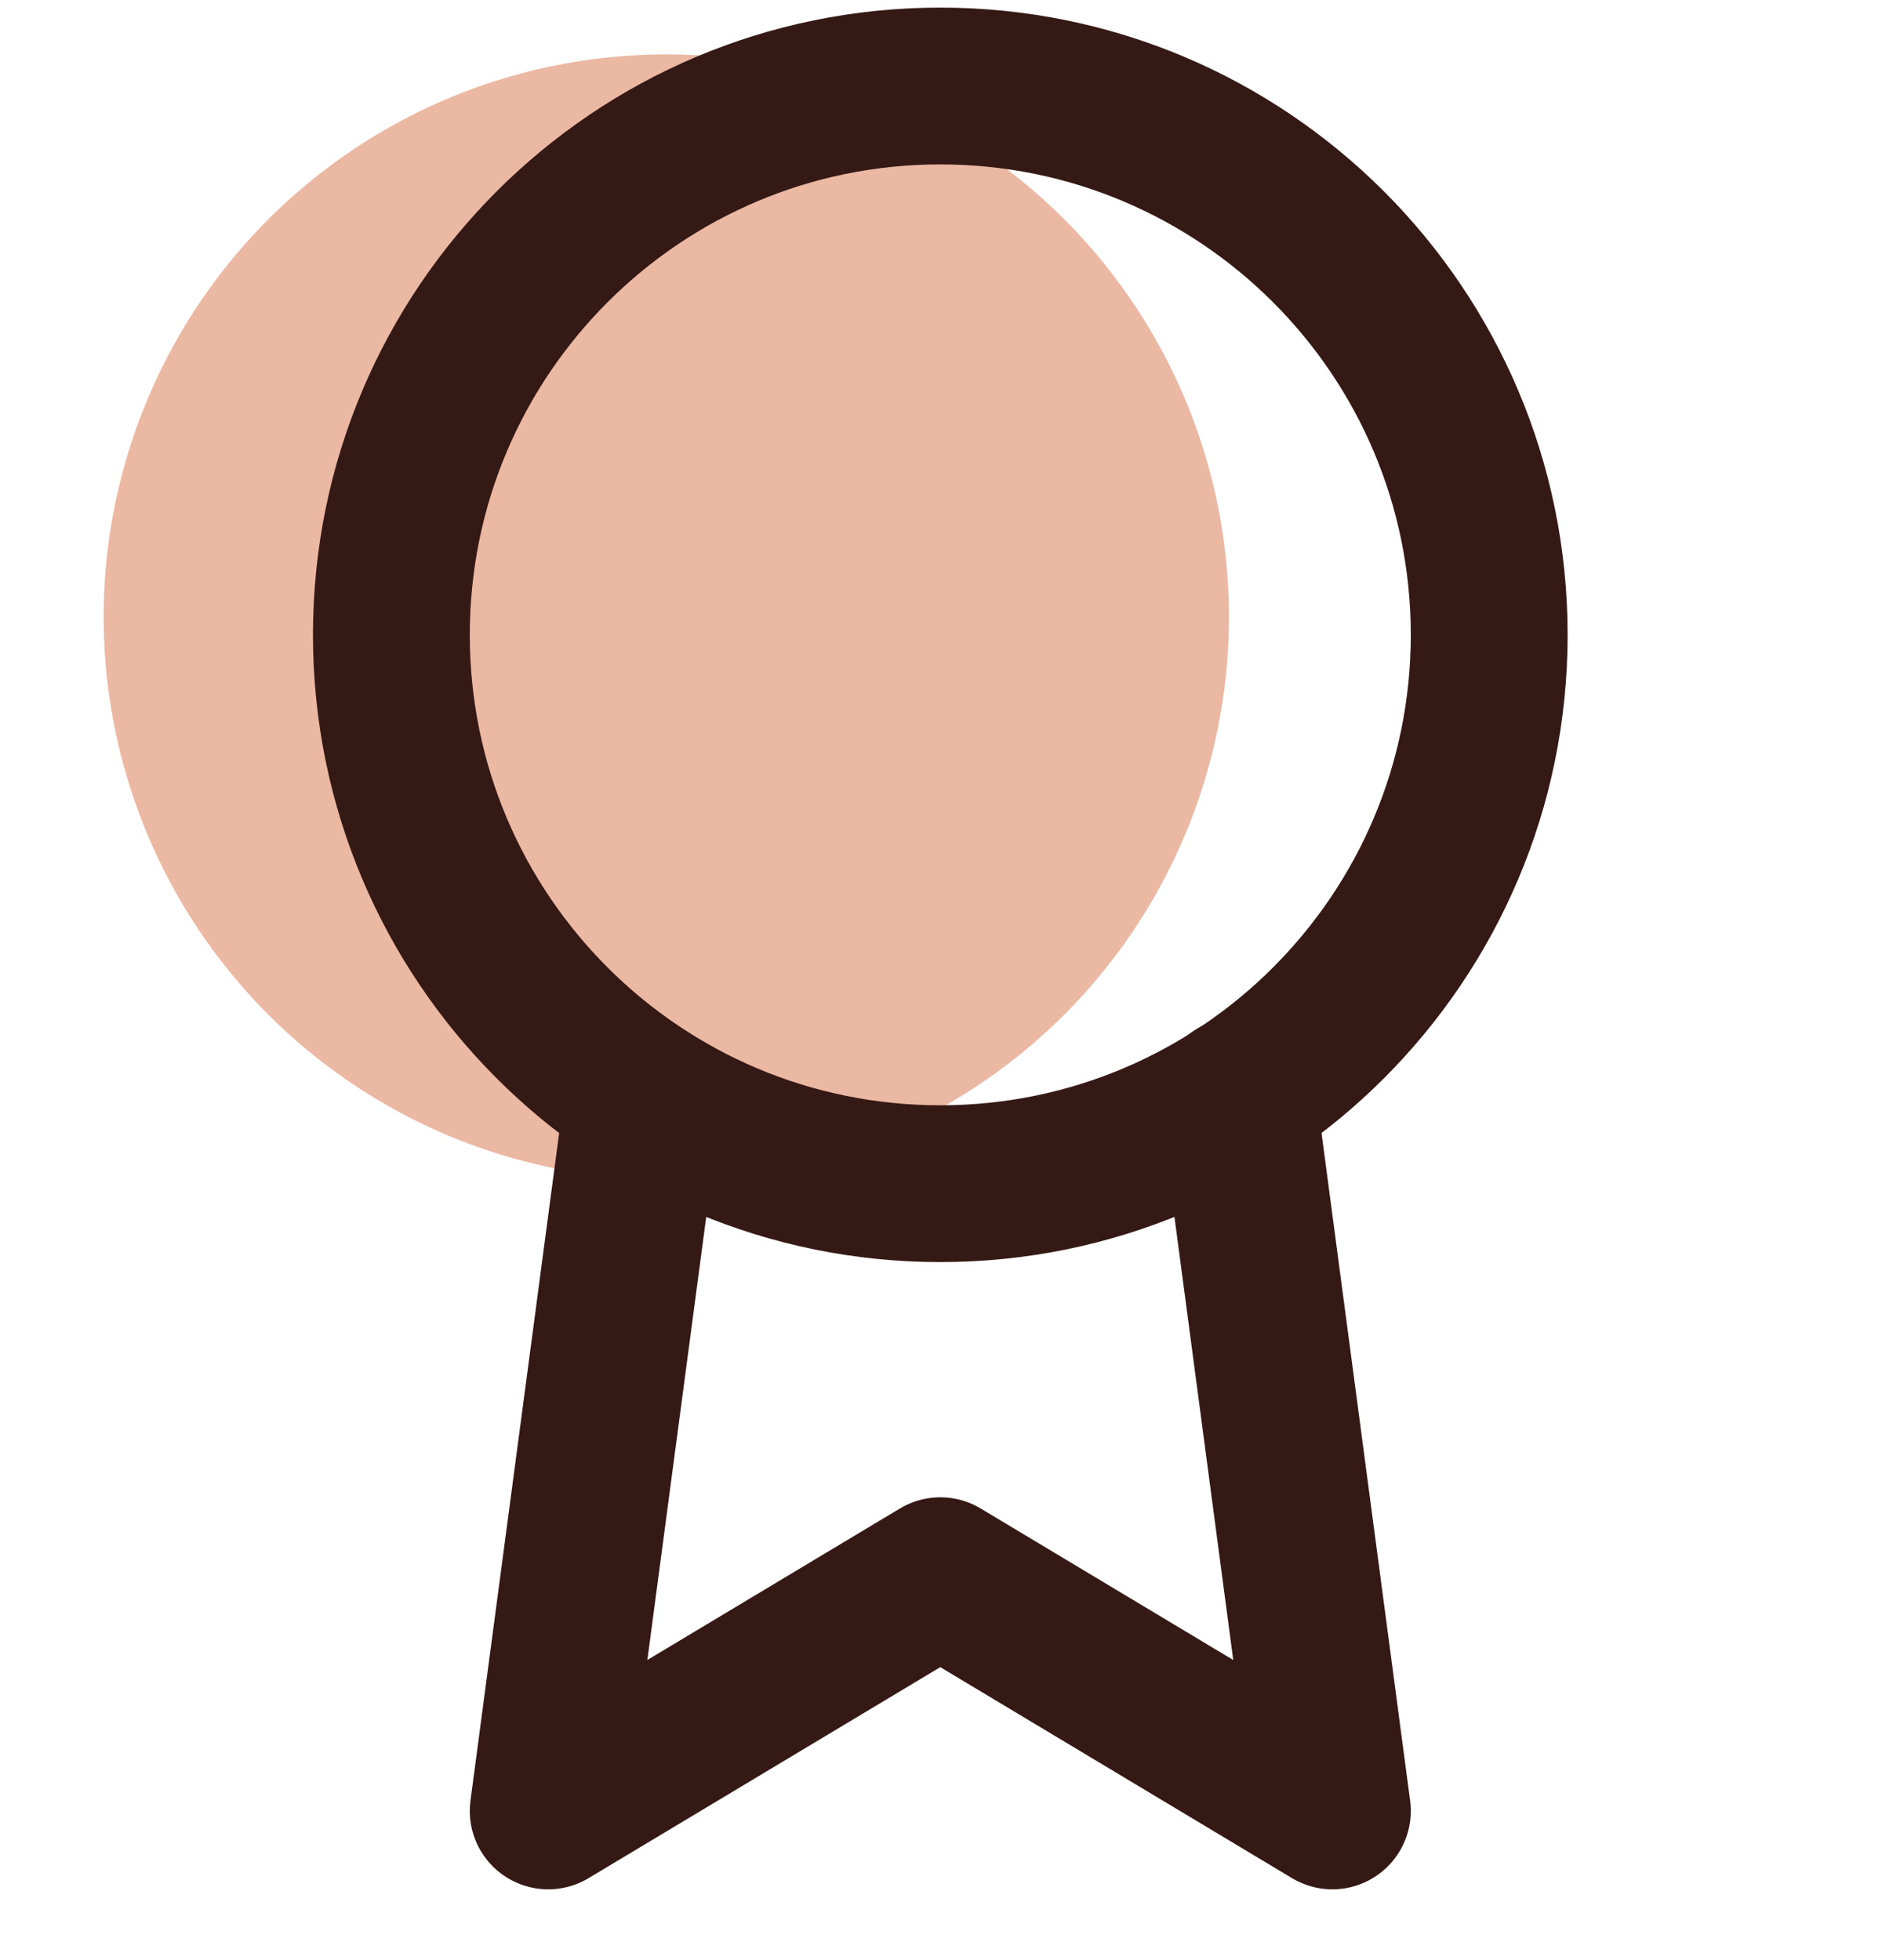
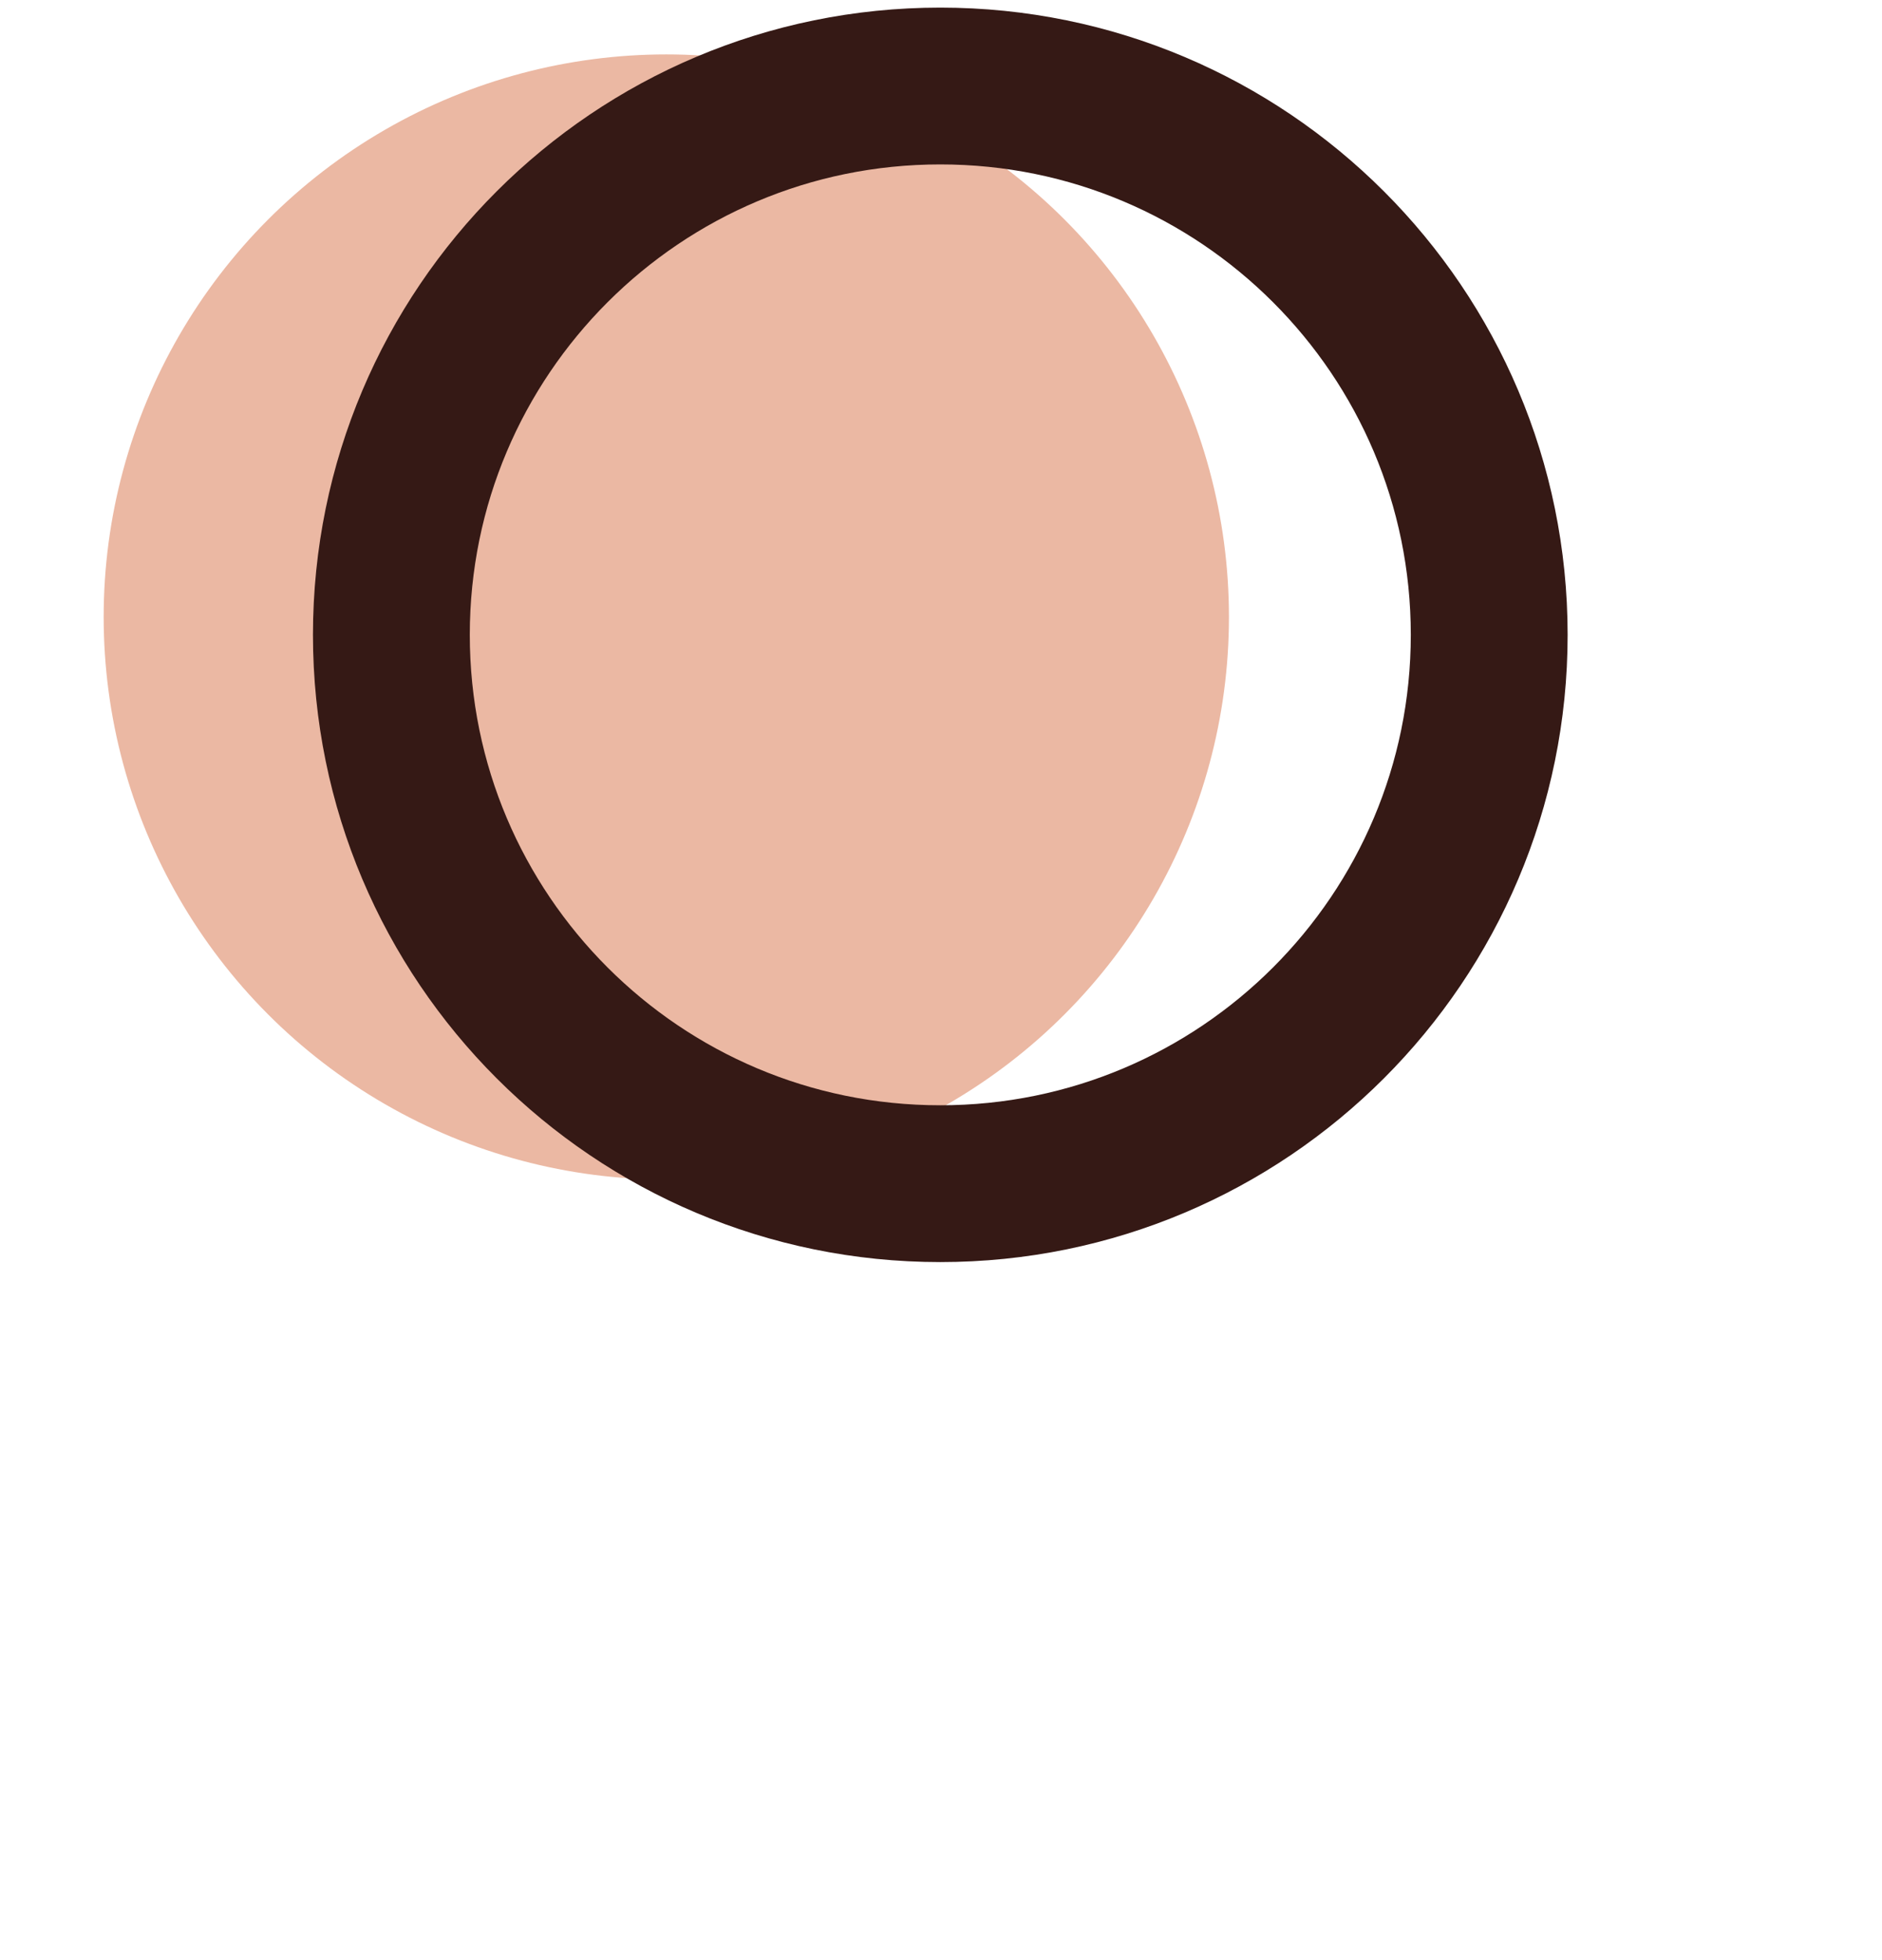
<svg xmlns="http://www.w3.org/2000/svg" width="24" height="25" viewBox="0 0 24 25" fill="none">
  <circle cx="8.497" cy="7.869" r="7.175" fill="#EBB8A3" />
  <g clip-path="url(#clip0_689_10)">
    <path d="M11.991 15.097C15.857 15.097 18.991 11.963 18.991 8.097C18.991 4.231 15.857 1.097 11.991 1.097C8.125 1.097 4.991 4.231 4.991 8.097C4.991 11.963 8.125 15.097 11.991 15.097Z" stroke="#351915" stroke-width="2" stroke-linecap="round" stroke-linejoin="round" />
-     <path d="M8.201 13.987L6.991 23.097L11.991 20.097L16.991 23.097L15.781 13.977" stroke="#351915" stroke-width="2" stroke-linecap="round" stroke-linejoin="round" />
  </g>
  <defs>
    <clipPath id="clip0_689_10">
      <rect width="24" height="24" fill="white" transform="translate(-0.009 0.097)" />
    </clipPath>
  </defs>
</svg>